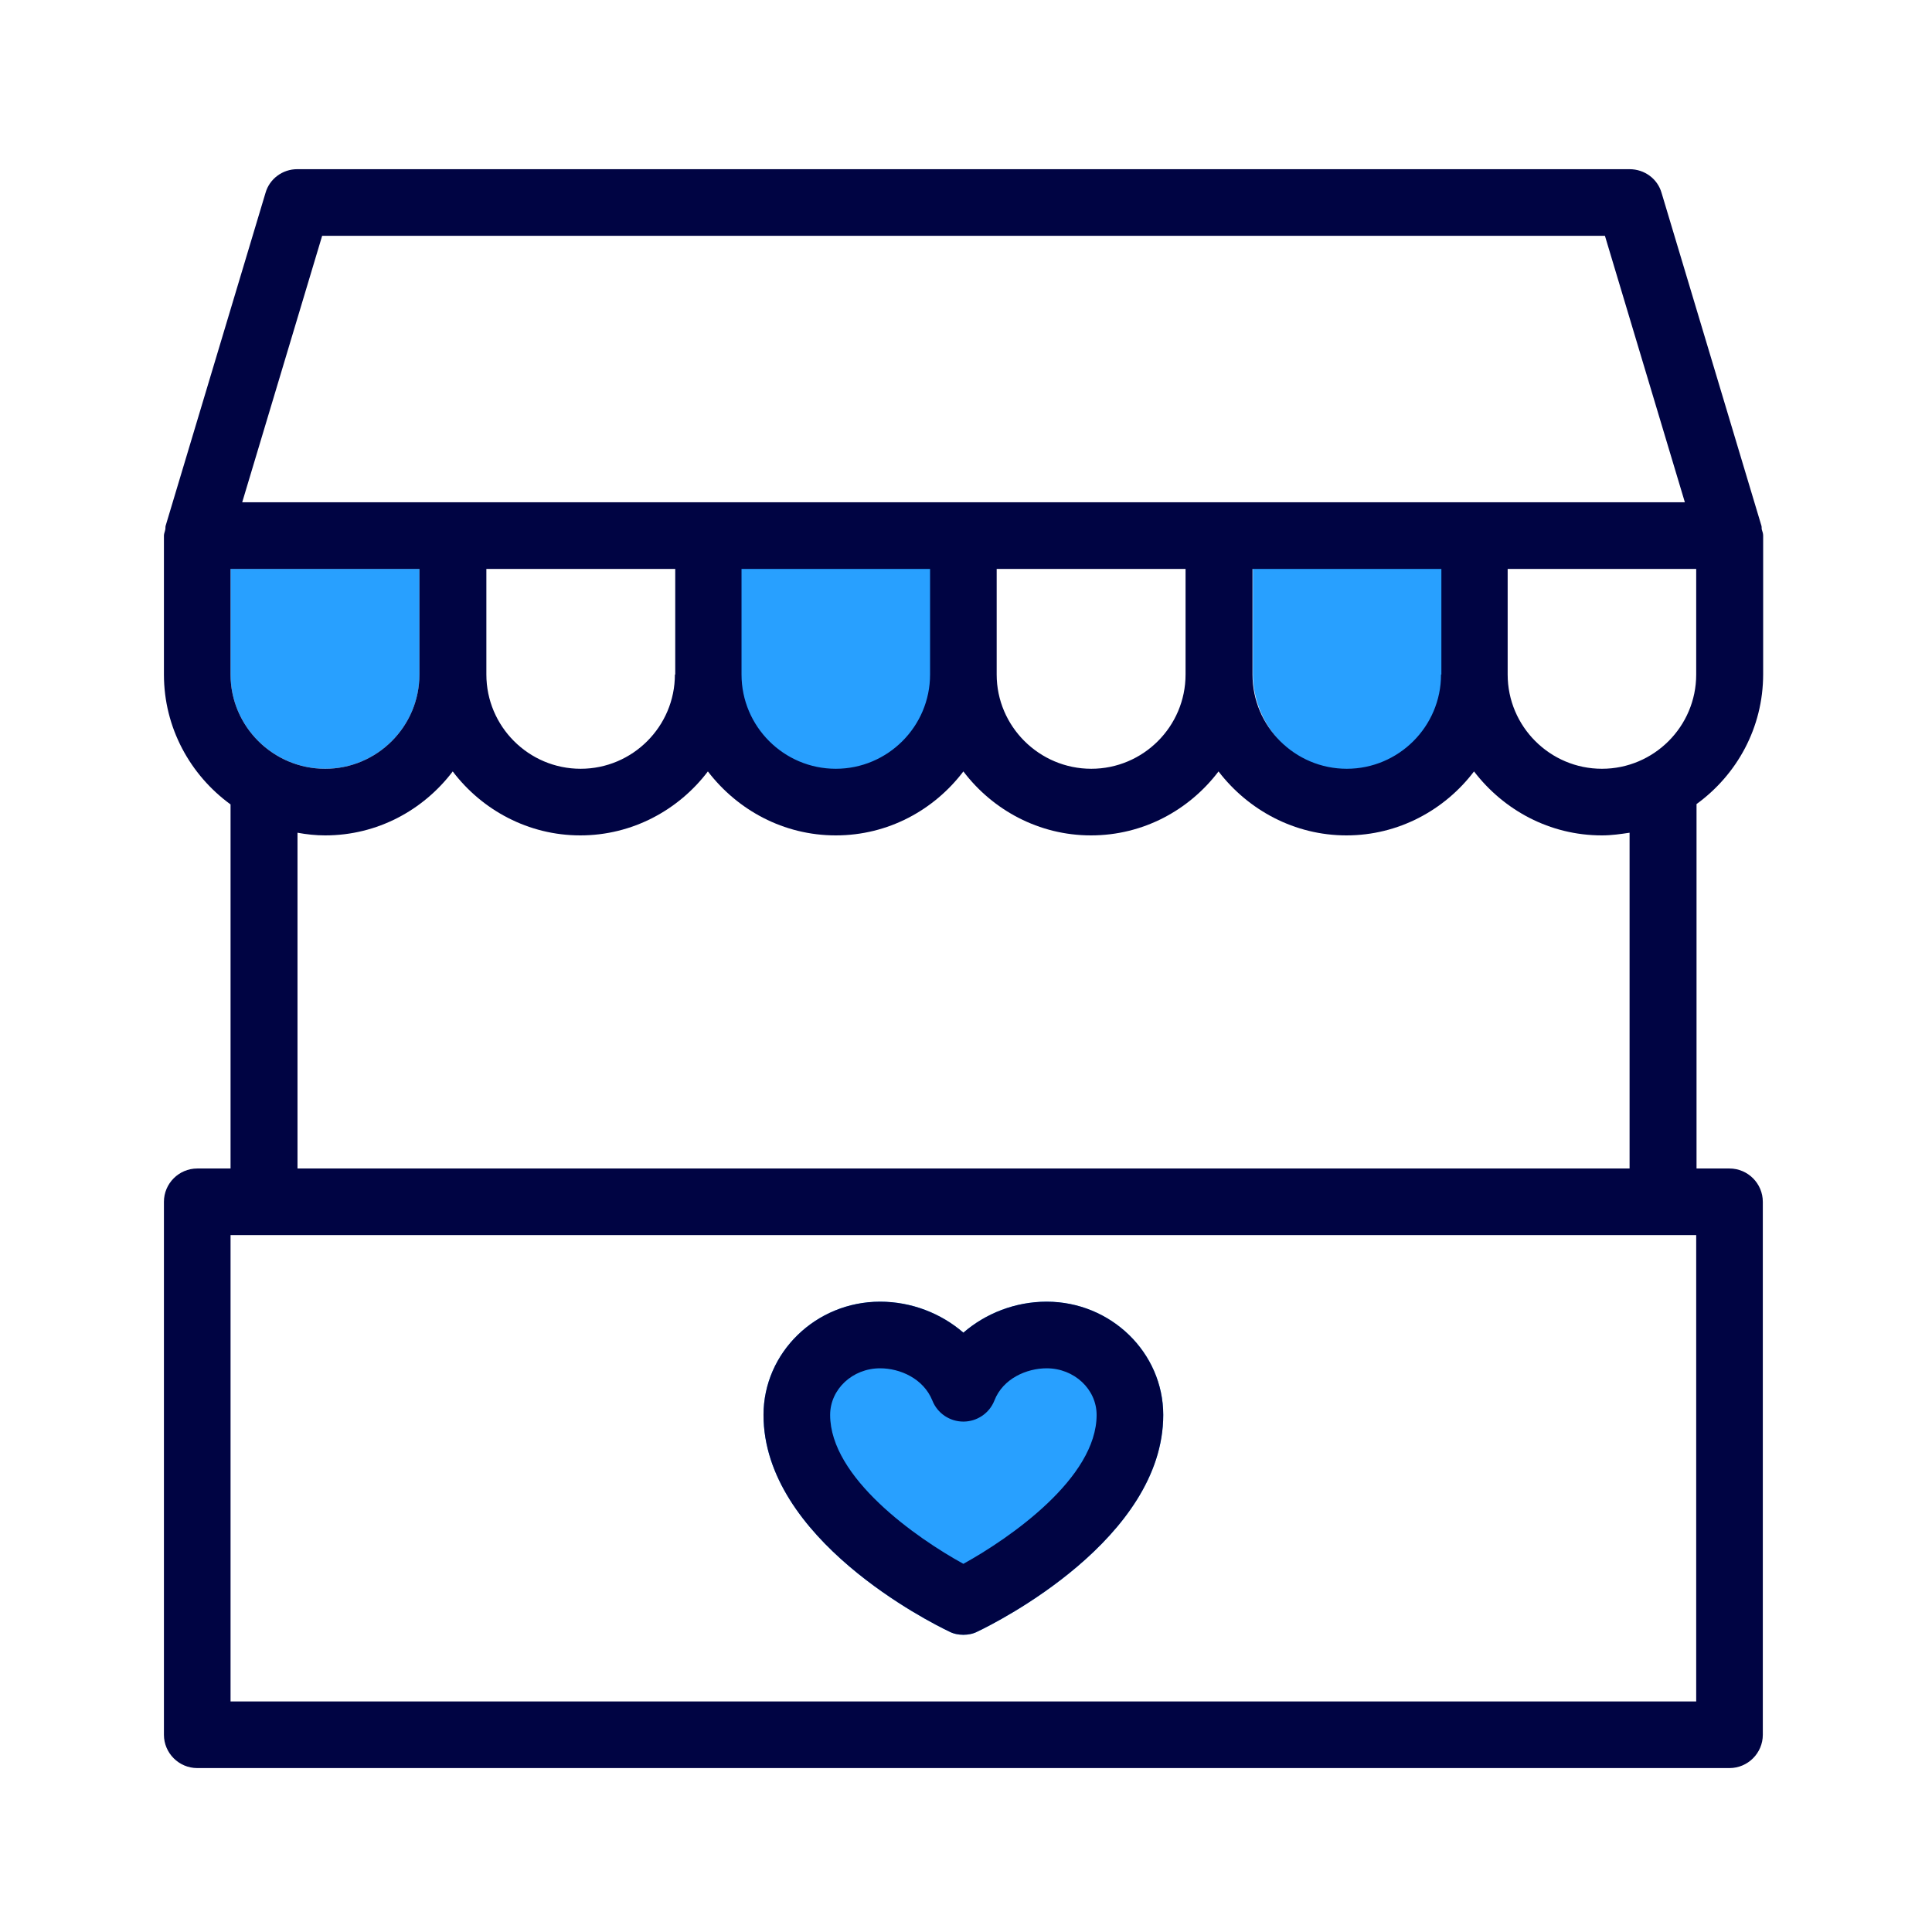
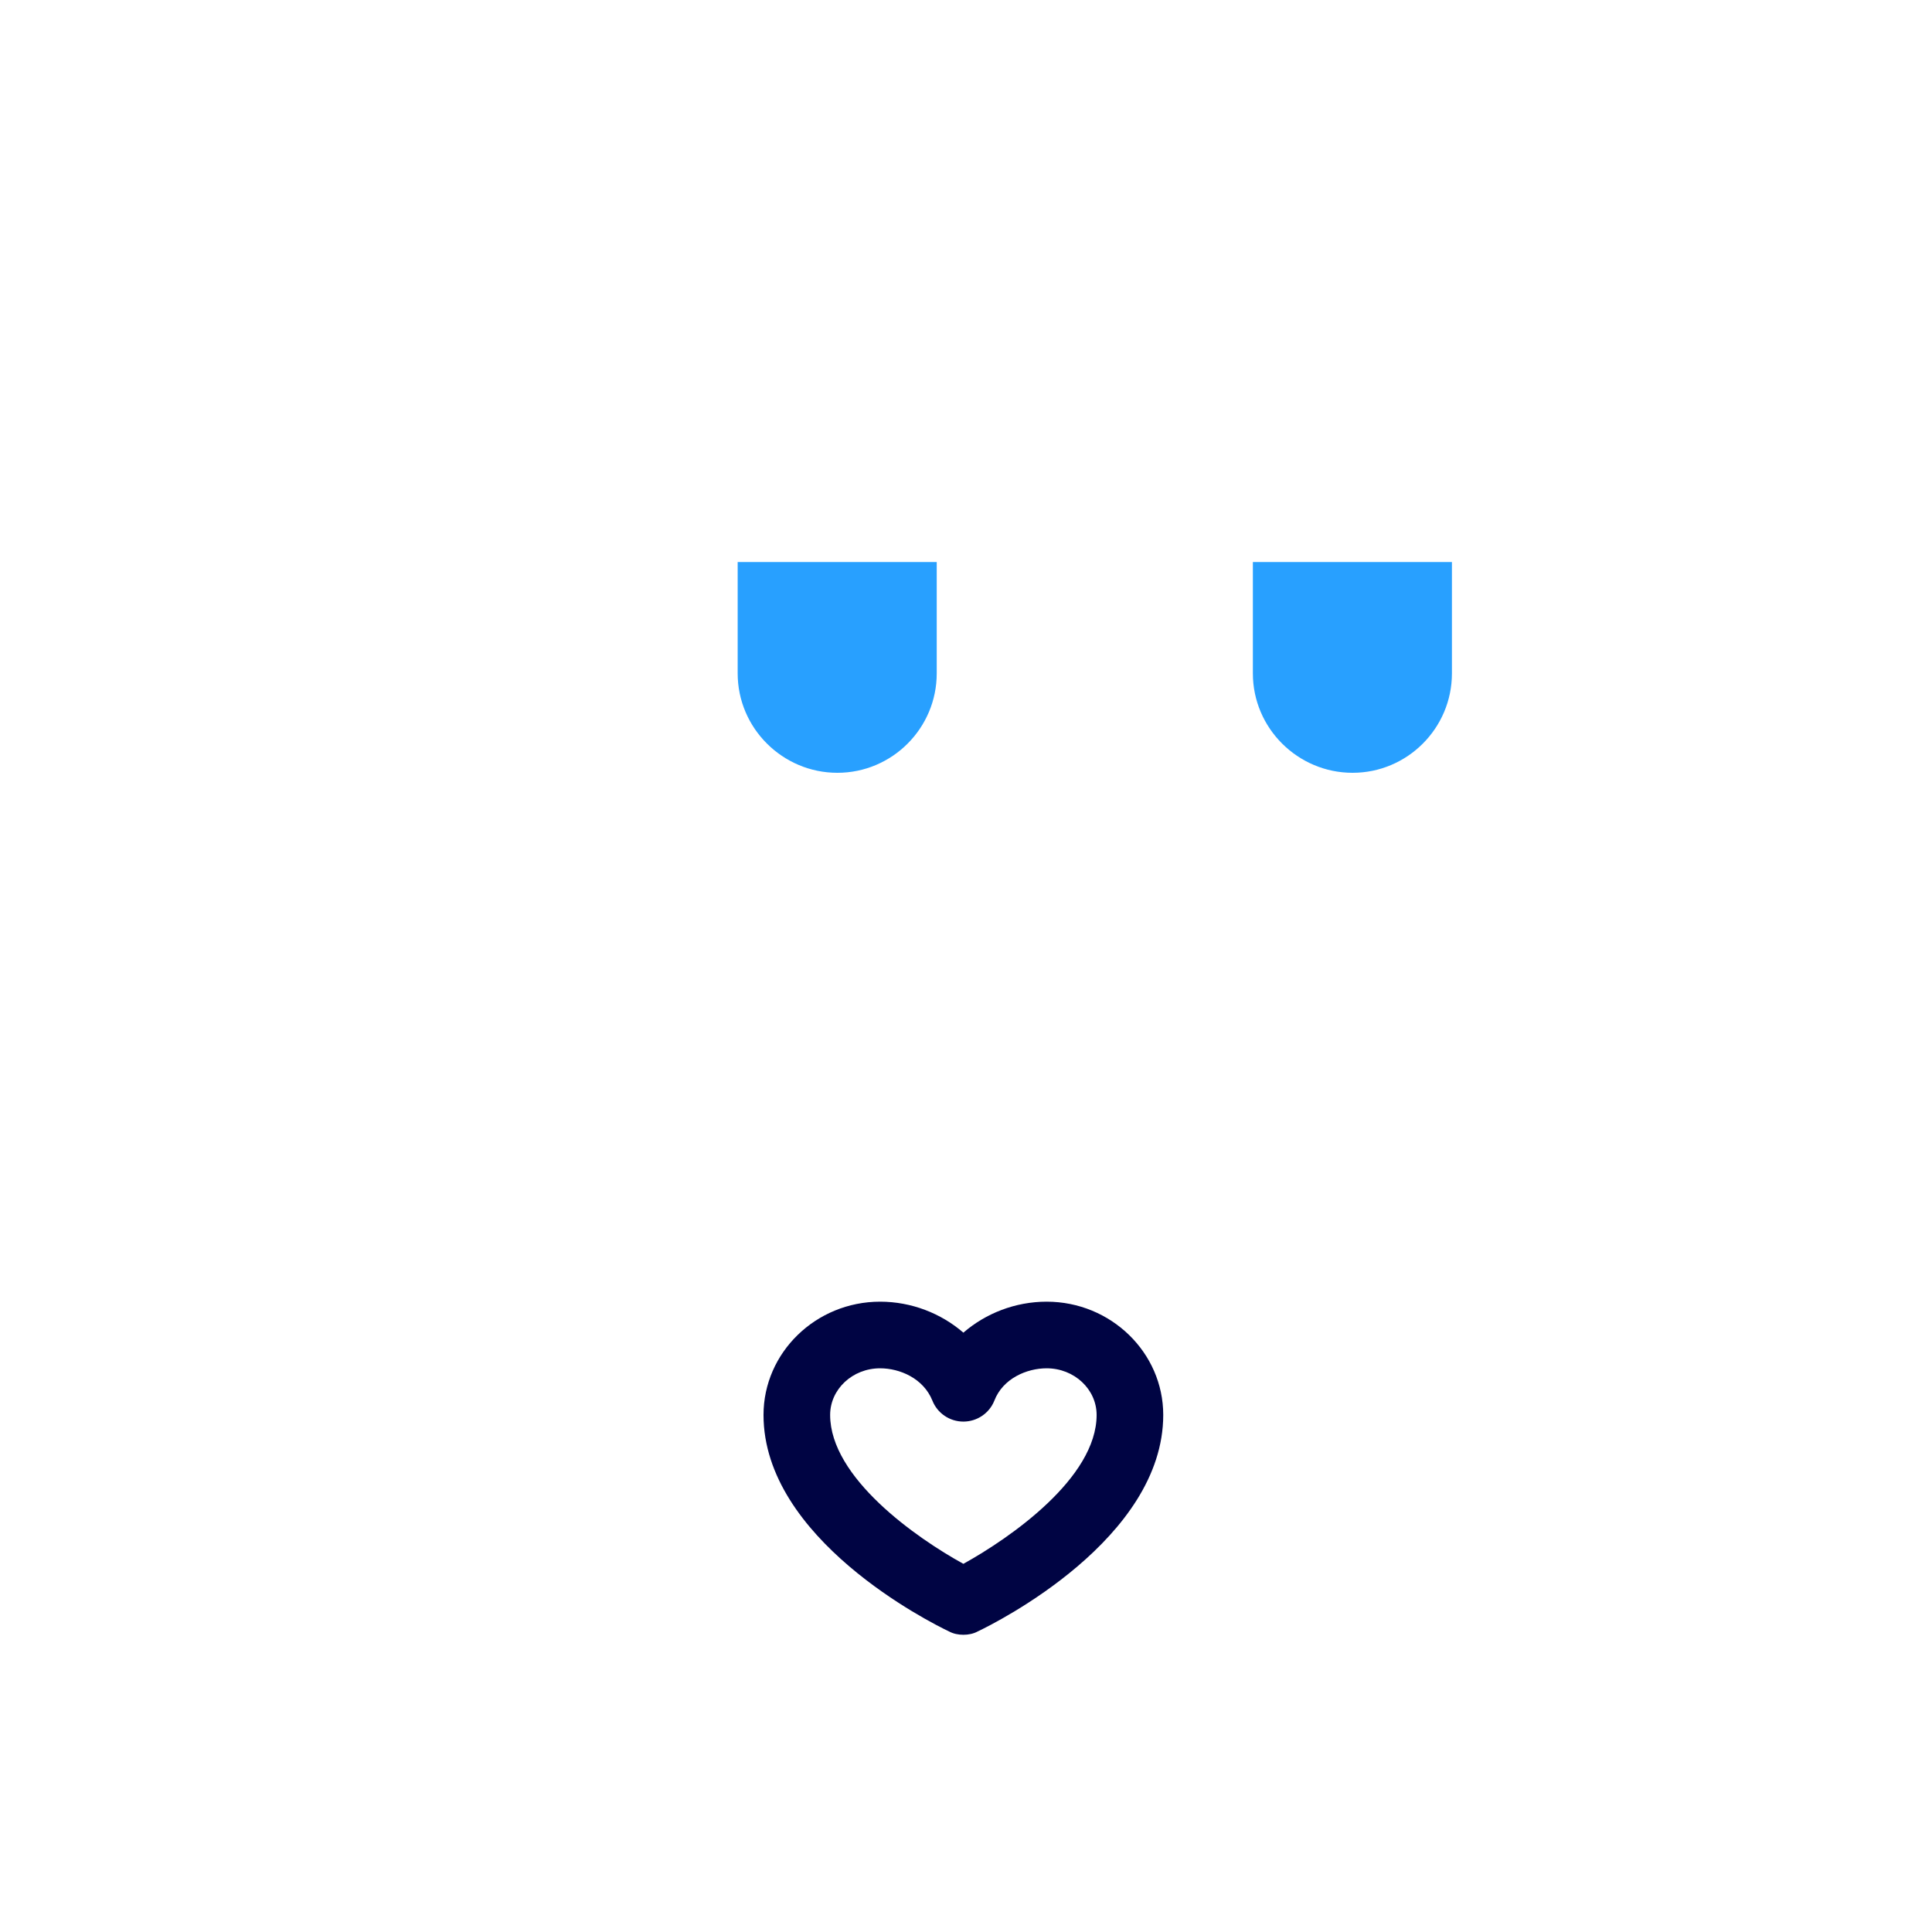
<svg xmlns="http://www.w3.org/2000/svg" width="100" height="100" viewBox="0.0 0.0 165.0 165.0" fill="none">
-   <path d="M19.69 48.586H28.225H35.821V57.604C35.821 62.042 32.208 65.655 27.77 65.655C23.332 65.655 19.69 62.042 19.69 57.604V48.586Z" fill="#28A0FF" />
  <path d="M63 48H71.995H80V57.51C80 62.19 76.192 66 71.515 66C66.838 66 63 62.19 63 57.51V48Z" fill="#28A0FF" />
  <path d="M107 48H115.995H124V57.51C124 62.19 120.192 66 115.515 66C110.838 66 107 62.19 107 57.51V48Z" fill="#28A0FF" />
-   <path d="M89.388 111.168C86.714 111.168 84.182 112.164 82.276 113.814C80.37 112.164 77.838 111.168 75.164 111.168C69.673 111.168 65.207 115.521 65.207 120.84C65.207 131.423 79.431 138.564 81.053 139.332C81.422 139.531 81.849 139.616 82.276 139.616C82.703 139.616 83.129 139.531 83.499 139.332C85.121 138.564 99.345 131.423 99.345 120.84C99.345 115.521 94.879 111.168 89.388 111.168Z" fill="#28A0FF" />
  <path d="M89.388 111.168C86.714 111.168 84.182 112.164 82.276 113.814C80.37 112.164 77.838 111.168 75.164 111.168C69.673 111.168 65.207 115.521 65.207 120.84C65.207 131.423 79.431 138.564 81.053 139.332C81.422 139.531 81.849 139.616 82.276 139.616C82.703 139.616 83.129 139.531 83.499 139.332C85.121 138.564 99.345 131.423 99.345 120.84C99.345 115.521 94.879 111.168 89.388 111.168ZM82.276 133.557C78.236 131.338 70.897 126.189 70.897 120.84C70.897 118.65 72.803 116.858 75.164 116.858C76.842 116.858 78.862 117.711 79.63 119.617C80.057 120.698 81.11 121.409 82.276 121.409C83.442 121.409 84.495 120.698 84.922 119.617C85.661 117.711 87.71 116.858 89.388 116.858C91.749 116.858 93.655 118.65 93.655 120.84C93.655 126.217 86.287 131.338 82.276 133.557Z" fill="#000443" />
-   <path d="M150.437 44.917L141.903 16.469C141.562 15.274 140.452 14.449 139.172 14.449H25.379C24.128 14.449 23.018 15.274 22.677 16.469L14.142 44.917C14.114 45.031 14.142 45.116 14.114 45.23C14.085 45.401 14 45.572 14 45.742V57.605C14 62.157 16.247 66.196 19.69 68.7V99.794H16.845C15.28 99.794 14 101.074 14 102.639V148.156C14 149.72 15.28 151 16.845 151H22.563H142.045H147.706C149.271 151 150.551 149.72 150.551 148.156V102.639C150.551 101.074 149.271 99.794 147.706 99.794H144.89V68.671C148.332 66.168 150.58 62.157 150.58 57.577V45.742C150.58 45.572 150.523 45.401 150.466 45.23C150.437 45.145 150.466 45.031 150.437 44.917ZM144.862 57.605C144.862 62.043 141.249 65.656 136.811 65.656C132.373 65.656 128.76 62.043 128.76 57.605V48.587H136.327H144.862V57.605ZM123.07 57.605C123.07 62.043 119.457 65.656 115.019 65.656C110.582 65.656 106.969 62.043 106.969 57.605V48.587H123.099V57.605H123.07ZM101.251 57.605C101.251 62.043 97.638 65.656 93.2 65.656C88.762 65.656 85.12 62.043 85.12 57.605V48.587H101.251V57.605ZM79.431 57.605C79.431 62.043 75.818 65.656 71.38 65.656C66.942 65.656 63.329 62.043 63.329 57.605V48.587H79.431V57.605ZM57.639 57.605C57.639 62.043 54.027 65.656 49.589 65.656C45.151 65.656 41.538 62.043 41.538 57.605V48.587H57.668V57.605H57.639ZM27.513 20.139H137.067L143.894 42.897H136.327H125.887H104.067H82.276H60.456H38.636H28.224H20.685L27.513 20.139ZM19.69 48.587H28.224H35.82V57.605C35.82 62.043 32.207 65.656 27.769 65.656C23.331 65.656 19.69 62.043 19.69 57.605V48.587ZM22.563 145.311H19.69V105.483H144.862V145.311H142.045H22.563ZM139.2 99.794H25.408V71.118C26.176 71.26 26.972 71.346 27.769 71.346C32.235 71.346 36.161 69.183 38.665 65.883C41.168 69.183 45.122 71.346 49.56 71.346C53.998 71.346 57.952 69.183 60.456 65.883C62.988 69.183 66.914 71.346 71.38 71.346C75.846 71.346 79.772 69.183 82.276 65.883C84.779 69.183 88.733 71.346 93.171 71.346C97.638 71.346 101.563 69.183 104.067 65.883C106.599 69.183 110.553 71.346 114.991 71.346C119.429 71.346 123.383 69.183 125.887 65.883C128.419 69.183 132.344 71.346 136.811 71.346C137.636 71.346 138.404 71.232 139.172 71.118V99.794H139.2Z" fill="#000443" />
</svg>